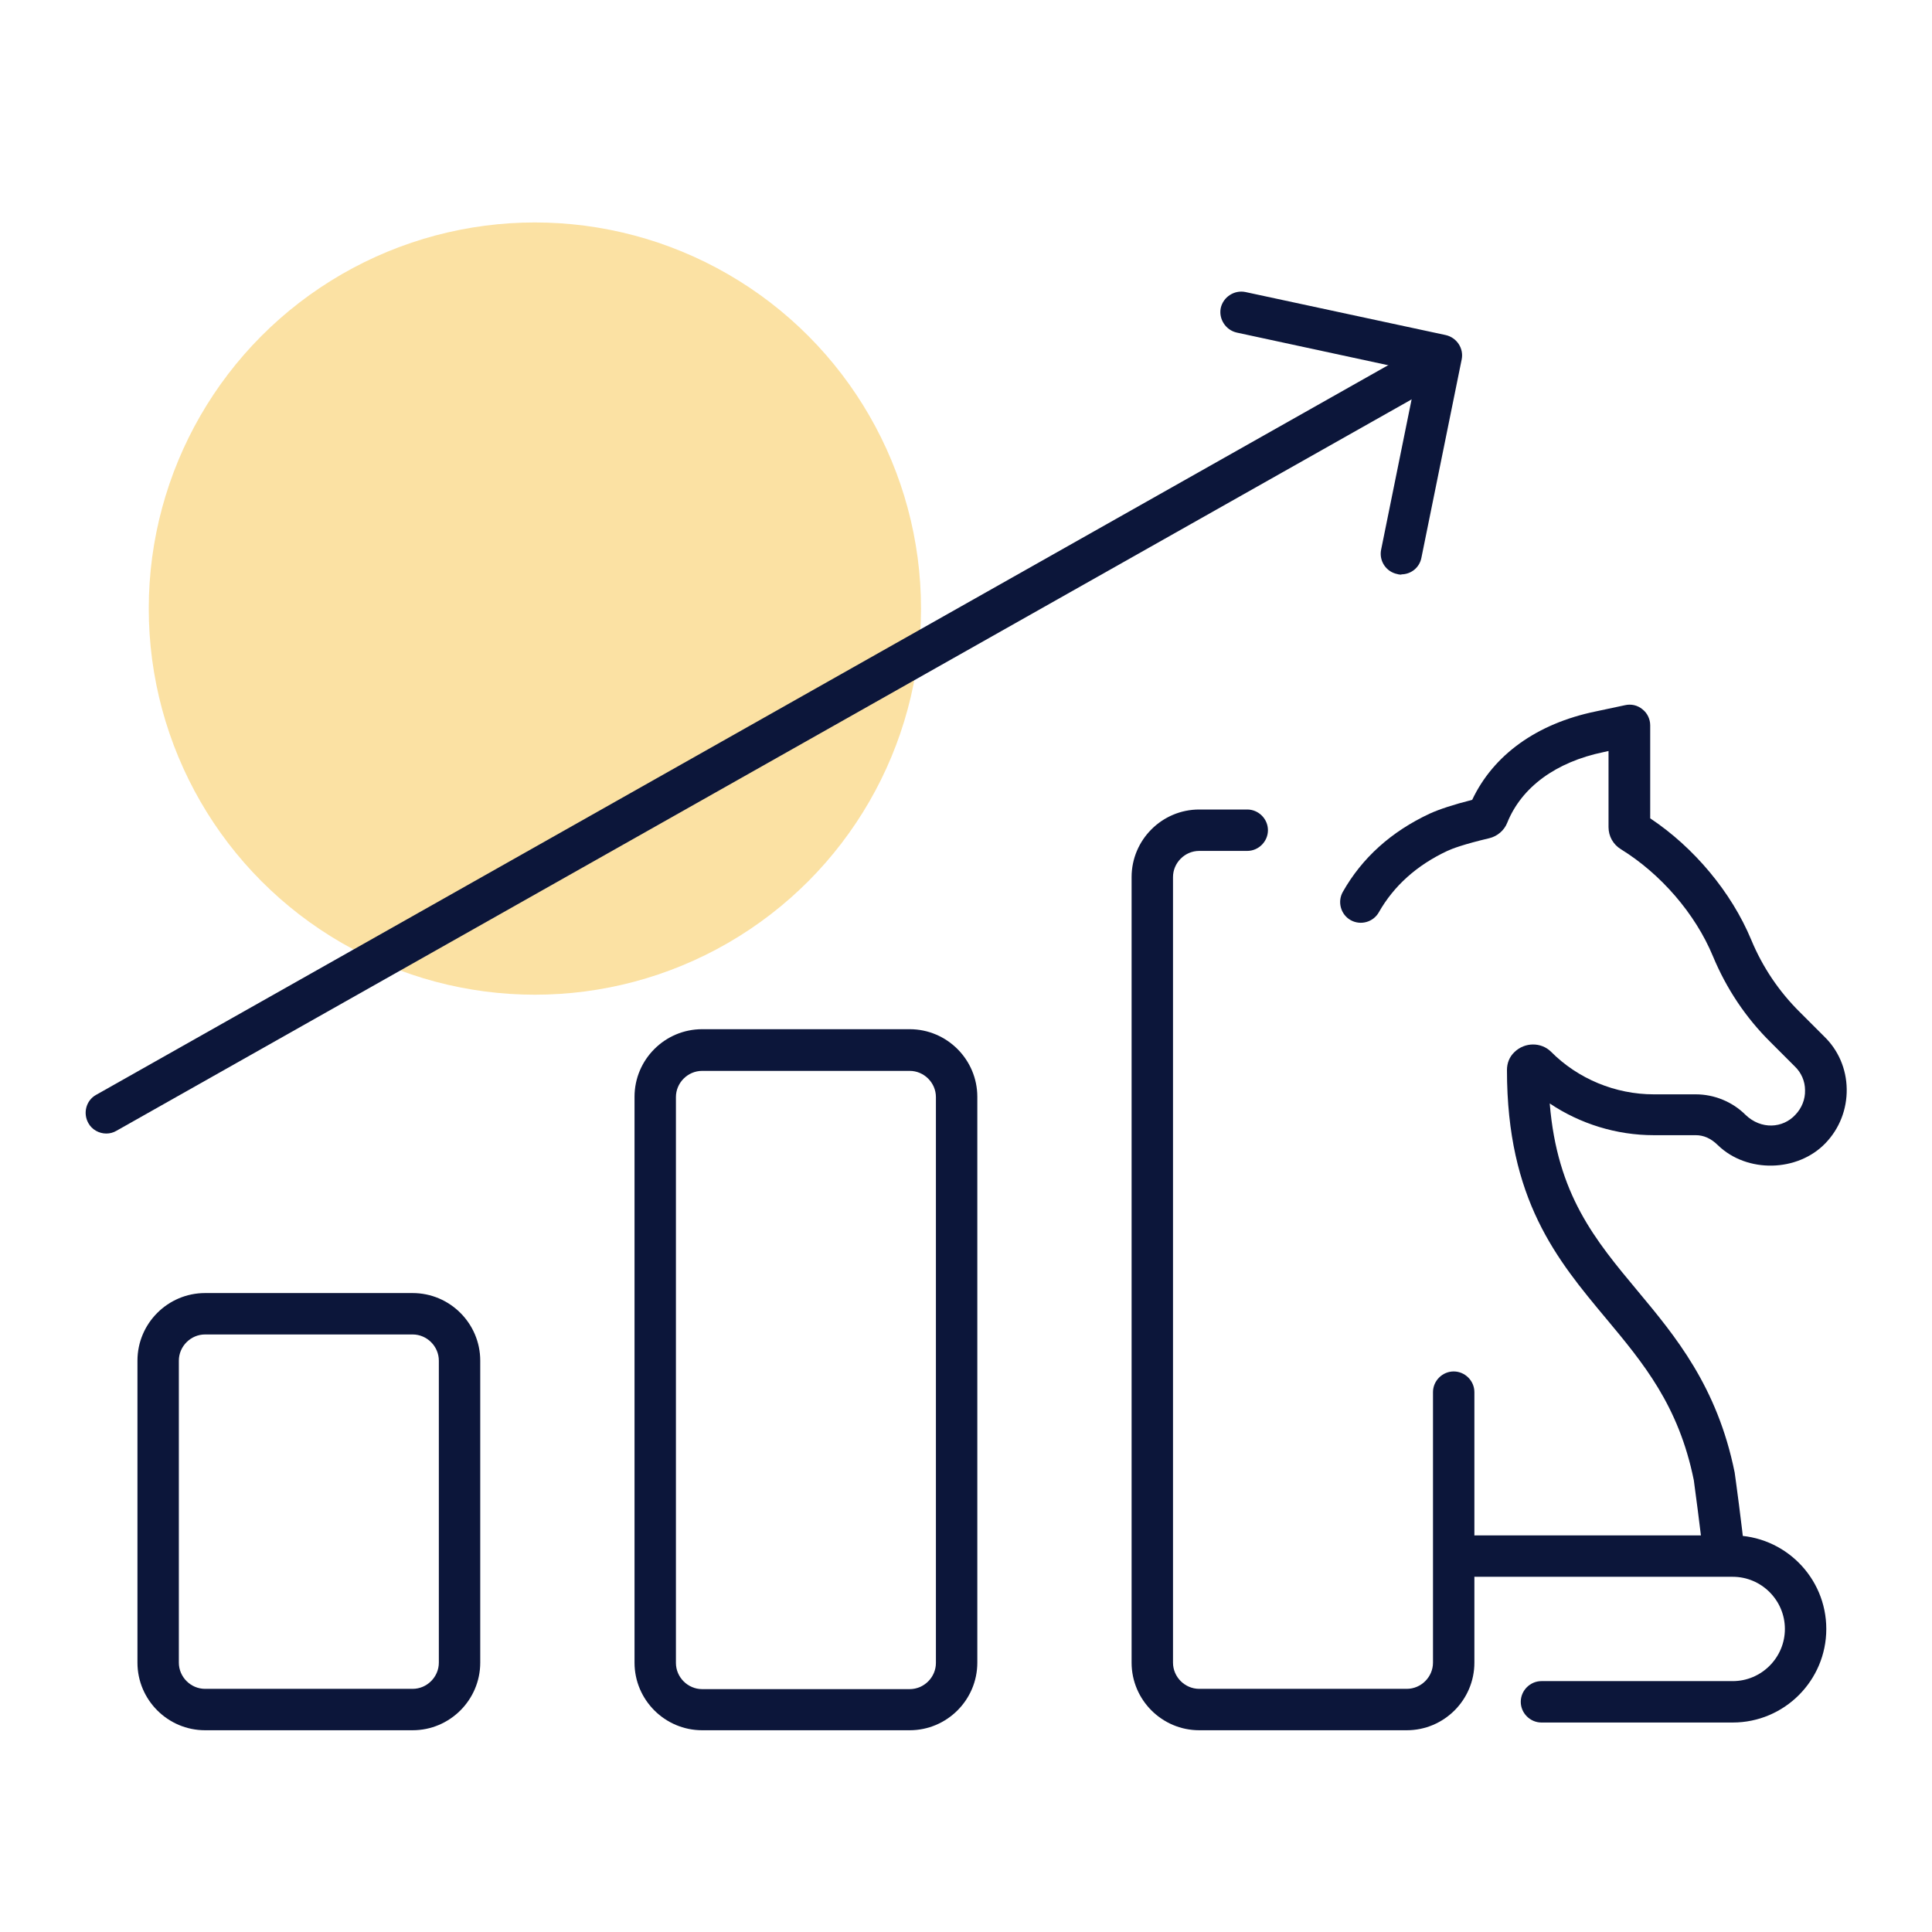
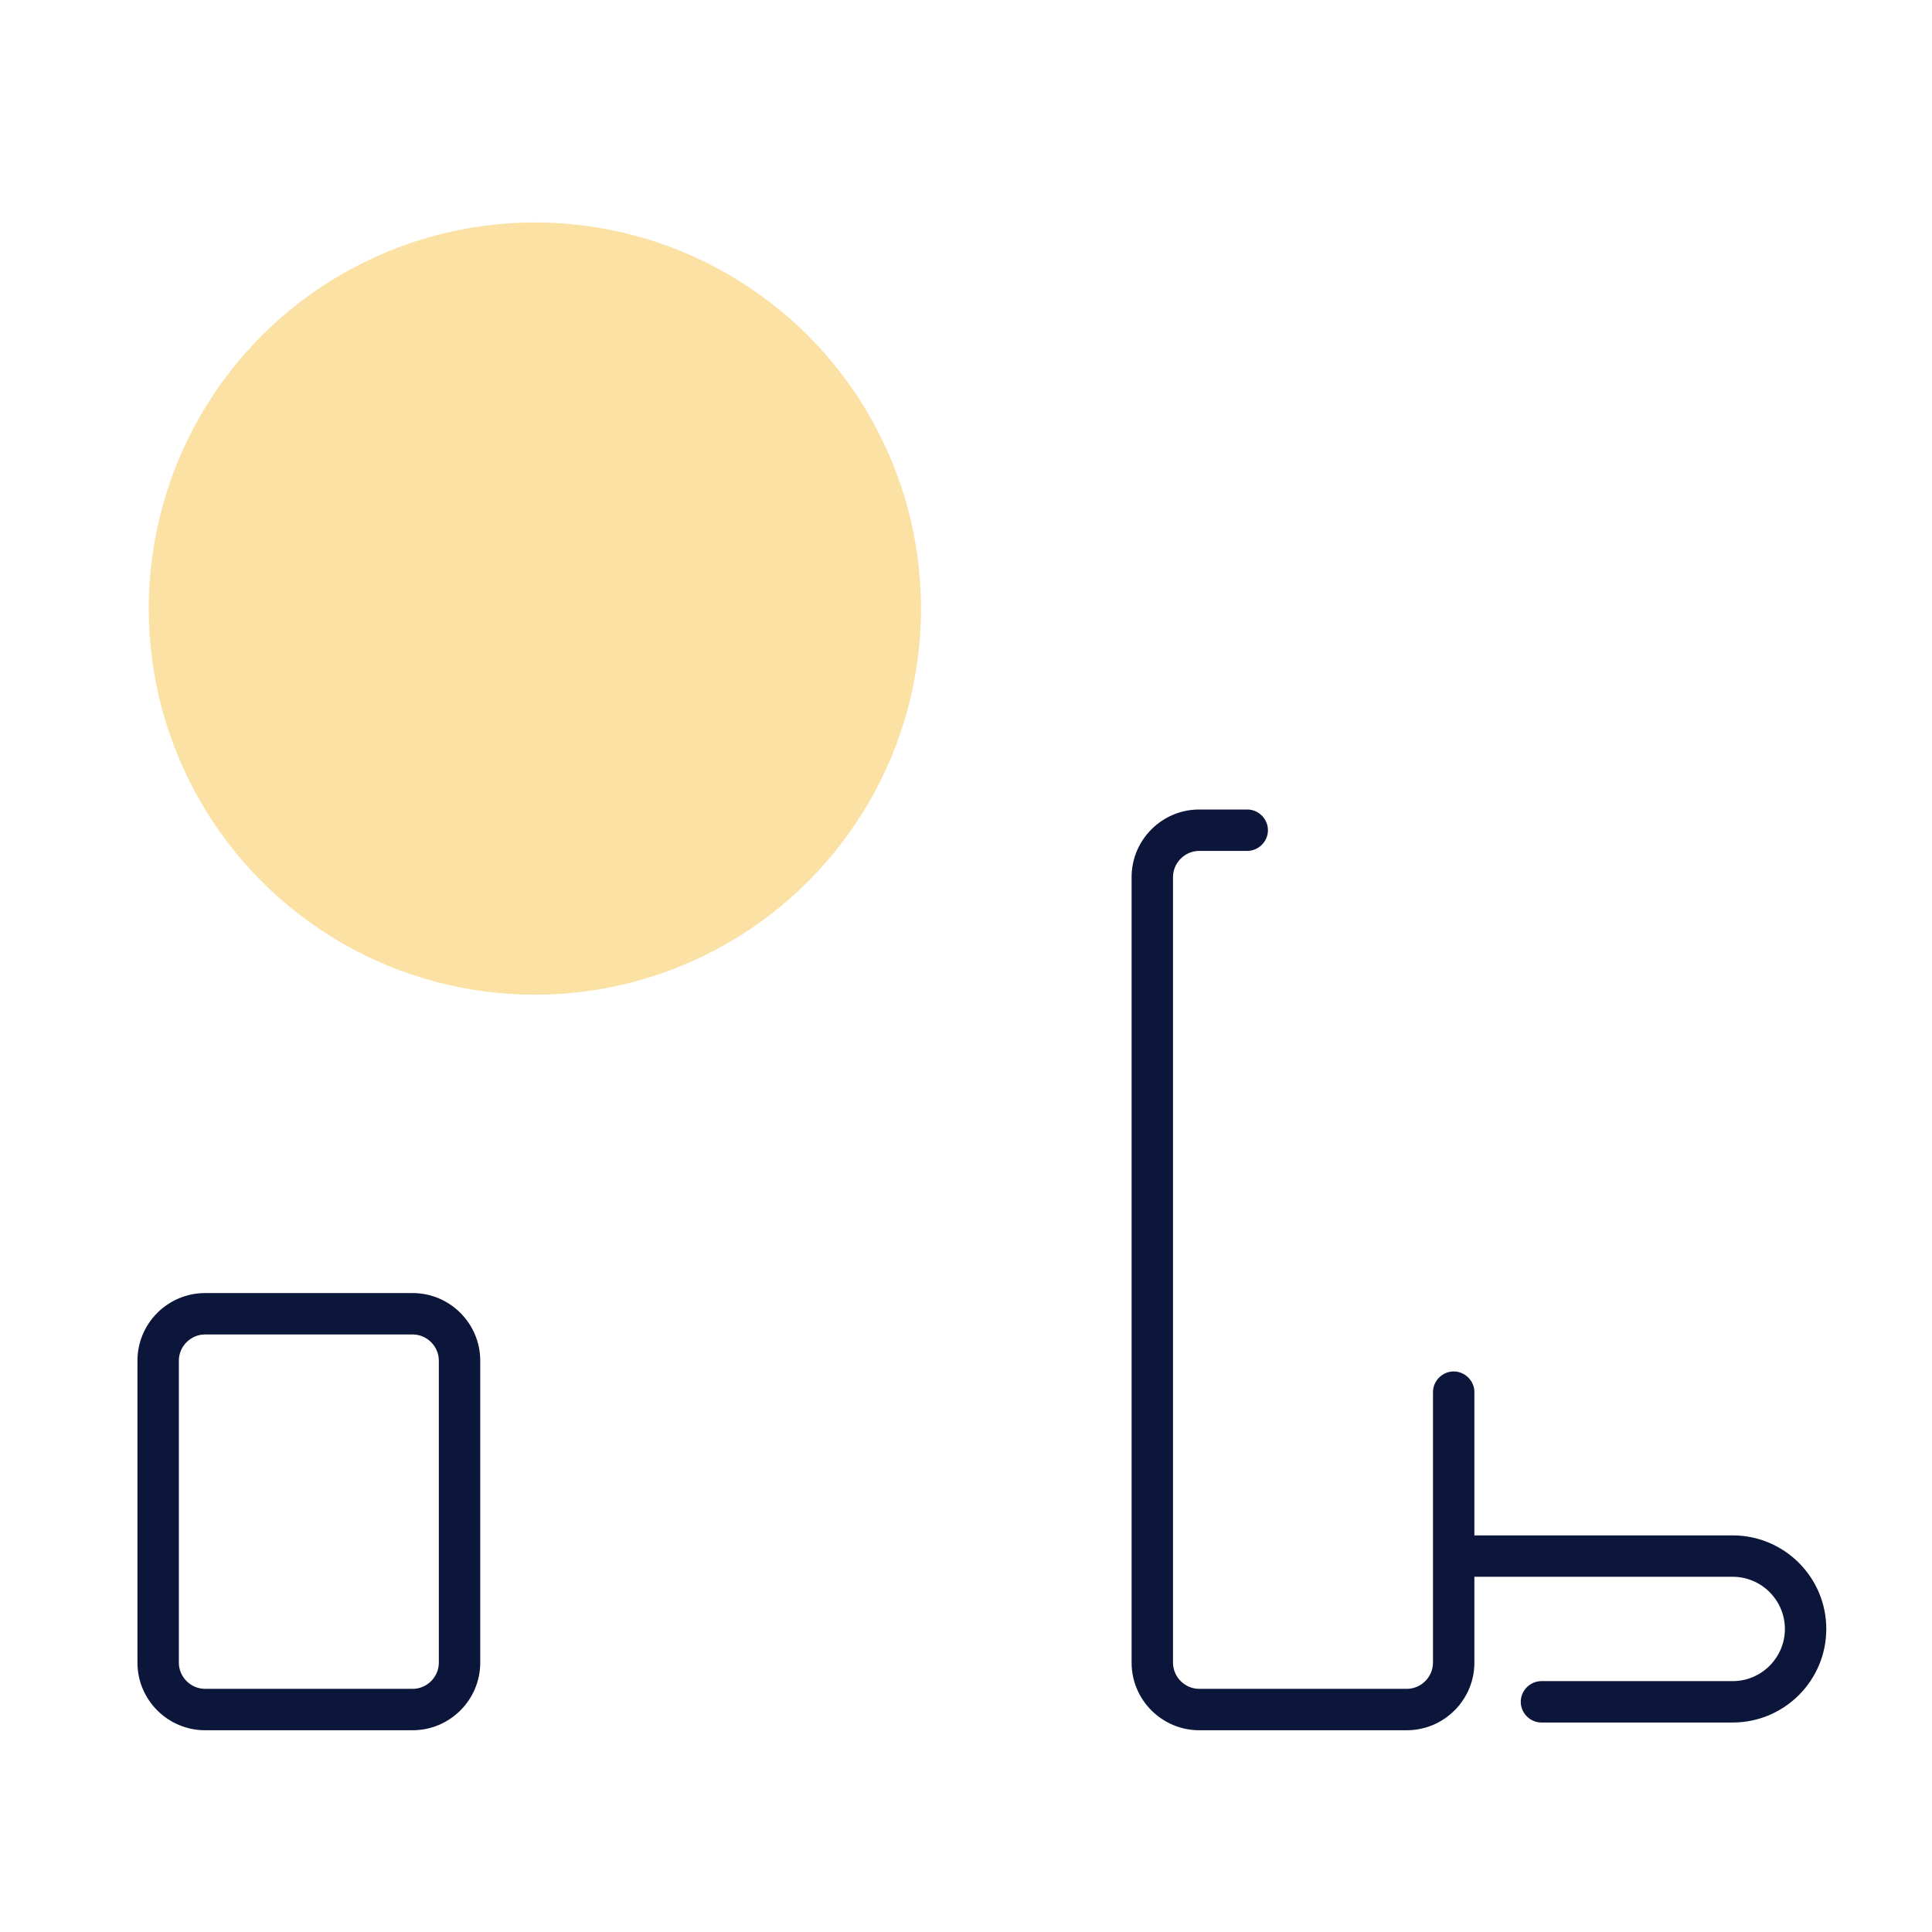
<svg xmlns="http://www.w3.org/2000/svg" id="Layer_1" data-name="Layer 1" width="70" height="70" viewBox="0 0 70 70">
  <defs>
    <style>      .cls-1 {        opacity: .4;      }      .cls-2 {        fill: #0c163a;      }      .cls-2, .cls-3 {        stroke-width: 0px;      }      .cls-3 {        fill: #f5b419;      }    </style>
  </defs>
  <g class="cls-1">
    <circle class="cls-3" cx="19.38" cy="22.05" r="13.99" />
  </g>
  <g>
    <g>
-       <path class="cls-2" d="m3.85,41.07c-.26,0-.52-.14-.65-.38-.2-.36-.08-.82.28-1.02L51.15,12.75c.36-.2.82-.08,1.02.28.2.36.08.82-.28,1.02L4.22,40.97c-.12.07-.24.1-.37.1Z" />
-       <path class="cls-2" d="m50.78,20.82s-.1,0-.15-.02c-.41-.08-.67-.48-.59-.88l1.31-6.46-6.54-1.41c-.4-.09-.66-.49-.58-.89.09-.4.49-.66.89-.58l7.26,1.56c.4.09.66.48.58.88l-1.46,7.19c-.07.36-.38.6-.73.6Z" />
      <path class="cls-2" d="m14.95,62.69h-7.52c-1.35,0-2.45-1.1-2.45-2.45v-10.94c0-1.35,1.1-2.45,2.45-2.45h7.52c1.35,0,2.45,1.1,2.45,2.45v10.94c0,1.35-1.1,2.45-2.45,2.45Zm-7.52-14.34c-.52,0-.95.43-.95.95v10.94c0,.52.43.95.95.95h7.52c.52,0,.95-.43.95-.95v-10.94c0-.52-.43-.95-.95-.95h-7.52Z" />
-       <path class="cls-2" d="m32.96,62.69h-7.52c-1.35,0-2.45-1.1-2.45-2.45v-20.5c0-1.35,1.1-2.45,2.45-2.45h7.52c1.35,0,2.45,1.1,2.45,2.45v20.5c0,1.35-1.1,2.45-2.45,2.45Zm-7.52-23.89c-.52,0-.95.43-.95.95v20.5c0,.52.43.95.95.95h7.52c.52,0,.95-.43.95-.95v-20.5c0-.52-.43-.95-.95-.95h-7.52Z" />
      <path class="cls-2" d="m50.97,62.69h-7.52c-1.35,0-2.45-1.1-2.45-2.45v-28.46c0-1.35,1.1-2.45,2.45-2.45h1.74c.41,0,.75.34.75.75s-.34.75-.75.75h-1.74c-.52,0-.95.43-.95.95v28.46c0,.52.43.95.95.95h7.52c.52,0,.95-.43.95-.95v-9.8c0-.41.34-.75.75-.75s.75.34.75.75v9.8c0,1.35-1.1,2.45-2.45,2.45Z" />
    </g>
    <g>
-       <path class="cls-2" d="m62.45,57.01c-.39,0-.71-.3-.75-.69-.06-.73-.33-2.67-.33-2.69-.55-2.71-1.83-4.24-3.18-5.86-1.77-2.12-3.59-4.3-3.59-9,0-.25.09-.48.27-.65.38-.37.97-.36,1.32-.02.98.99,2.34,1.55,3.73,1.55h1.52c.67,0,1.33.27,1.8.74.57.55,1.36.49,1.81,0,.23-.24.36-.56.35-.89,0-.33-.14-.64-.37-.86l-.88-.88c-.9-.89-1.6-1.94-2.09-3.12-.64-1.54-1.89-2.98-3.33-3.87-.28-.17-.45-.47-.45-.8v-2.76l-.18.04c-1.73.36-2.97,1.27-3.49,2.56-.11.28-.36.49-.65.56-.93.22-1.35.38-1.52.46-1.11.52-1.94,1.27-2.48,2.22-.2.36-.66.49-1.02.29-.36-.2-.49-.66-.29-1.02.7-1.24,1.76-2.19,3.15-2.84.35-.16.87-.33,1.54-.5.77-1.63,2.34-2.76,4.46-3.2l1.08-.23c.22-.05.45,0,.63.15.18.14.28.36.28.58v3.37c1.58,1.05,2.94,2.67,3.66,4.4.41.99,1.01,1.88,1.77,2.63l.87.87c.51.49.81,1.17.82,1.91.01.73-.26,1.43-.77,1.96-1.01,1.05-2.84,1.09-3.89.08-.26-.26-.53-.37-.81-.37h-1.52c-1.35,0-2.67-.41-3.77-1.15.27,3.3,1.64,4.94,3.19,6.8,1.35,1.62,2.88,3.45,3.51,6.57.02.13.28,2.04.35,2.82.04.41-.27.78-.68.81-.02,0-.04,0-.06,0Zm-9.23-27.74s0,0,0,0c0,0,0,0,0,0Z" />
      <path class="cls-2" d="m62.78,62.41h-6.93c-.41,0-.75-.34-.75-.75s.34-.75.75-.75h6.93c1.04,0,1.89-.85,1.89-1.89s-.85-1.89-1.89-1.89h-9.31c-.41,0-.75-.34-.75-.75s.34-.75.75-.75h9.31c1.87,0,3.39,1.52,3.39,3.39s-1.52,3.39-3.39,3.39Z" />
    </g>
  </g>
</svg>